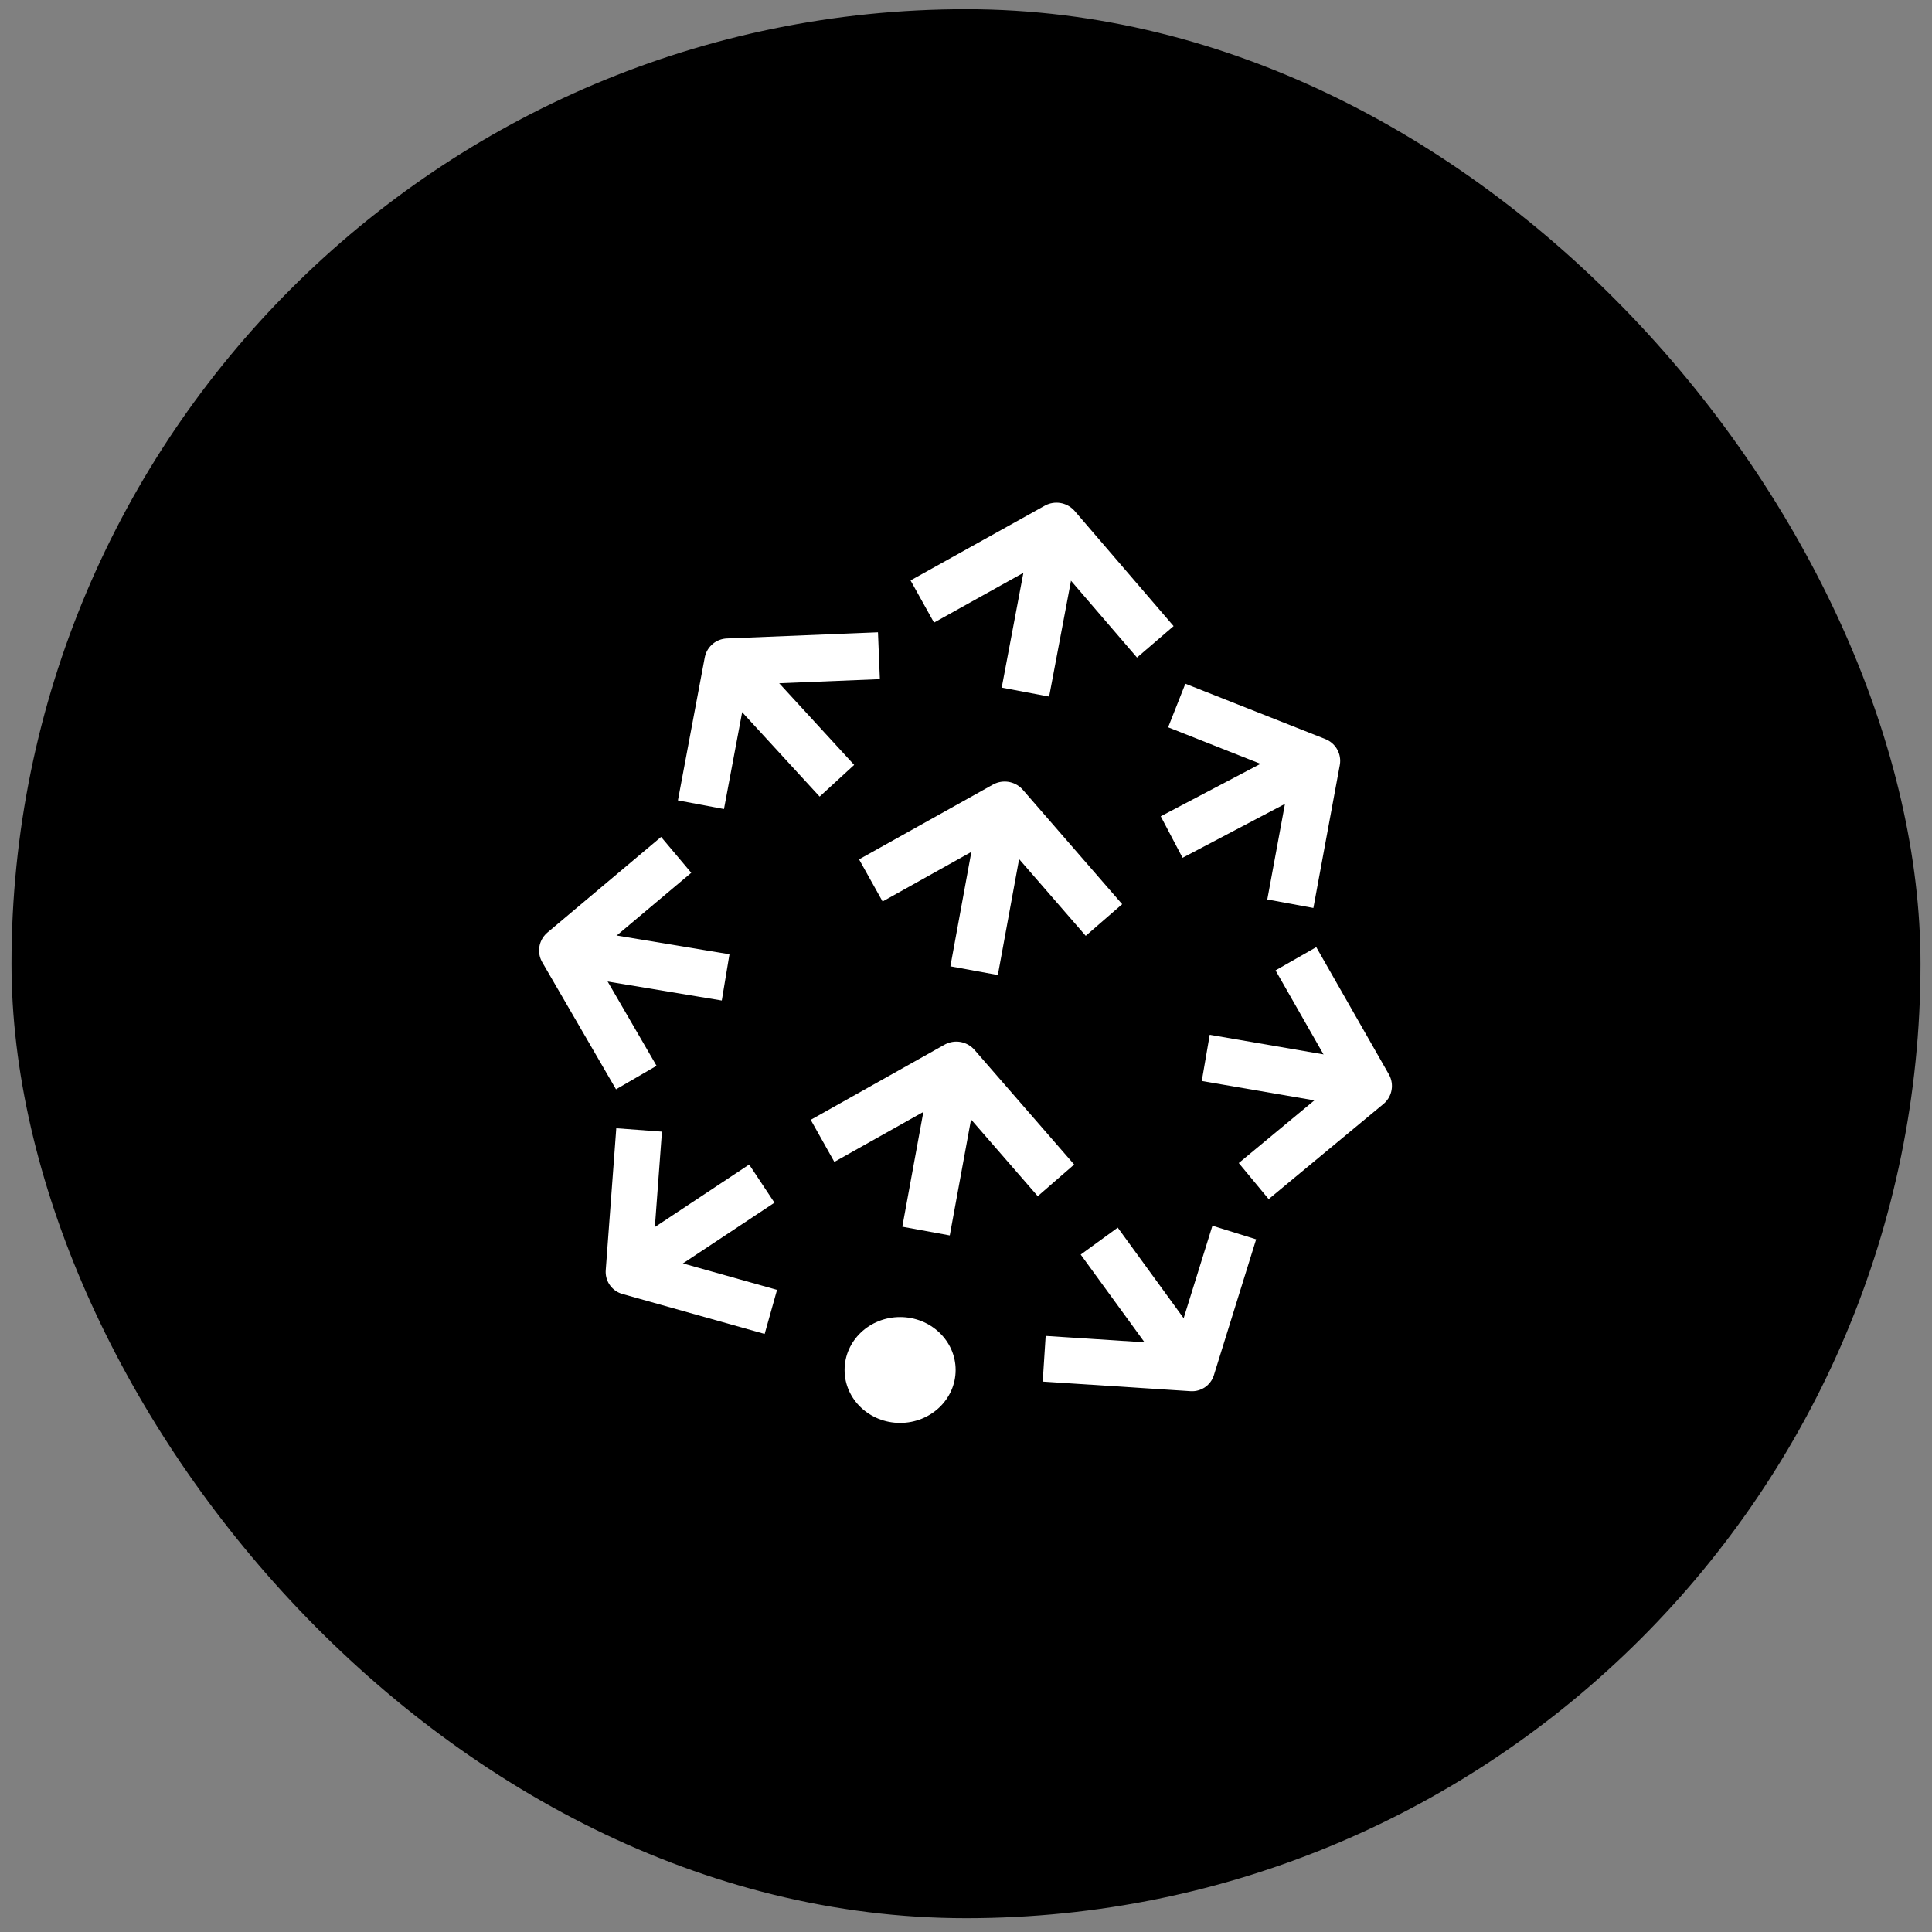
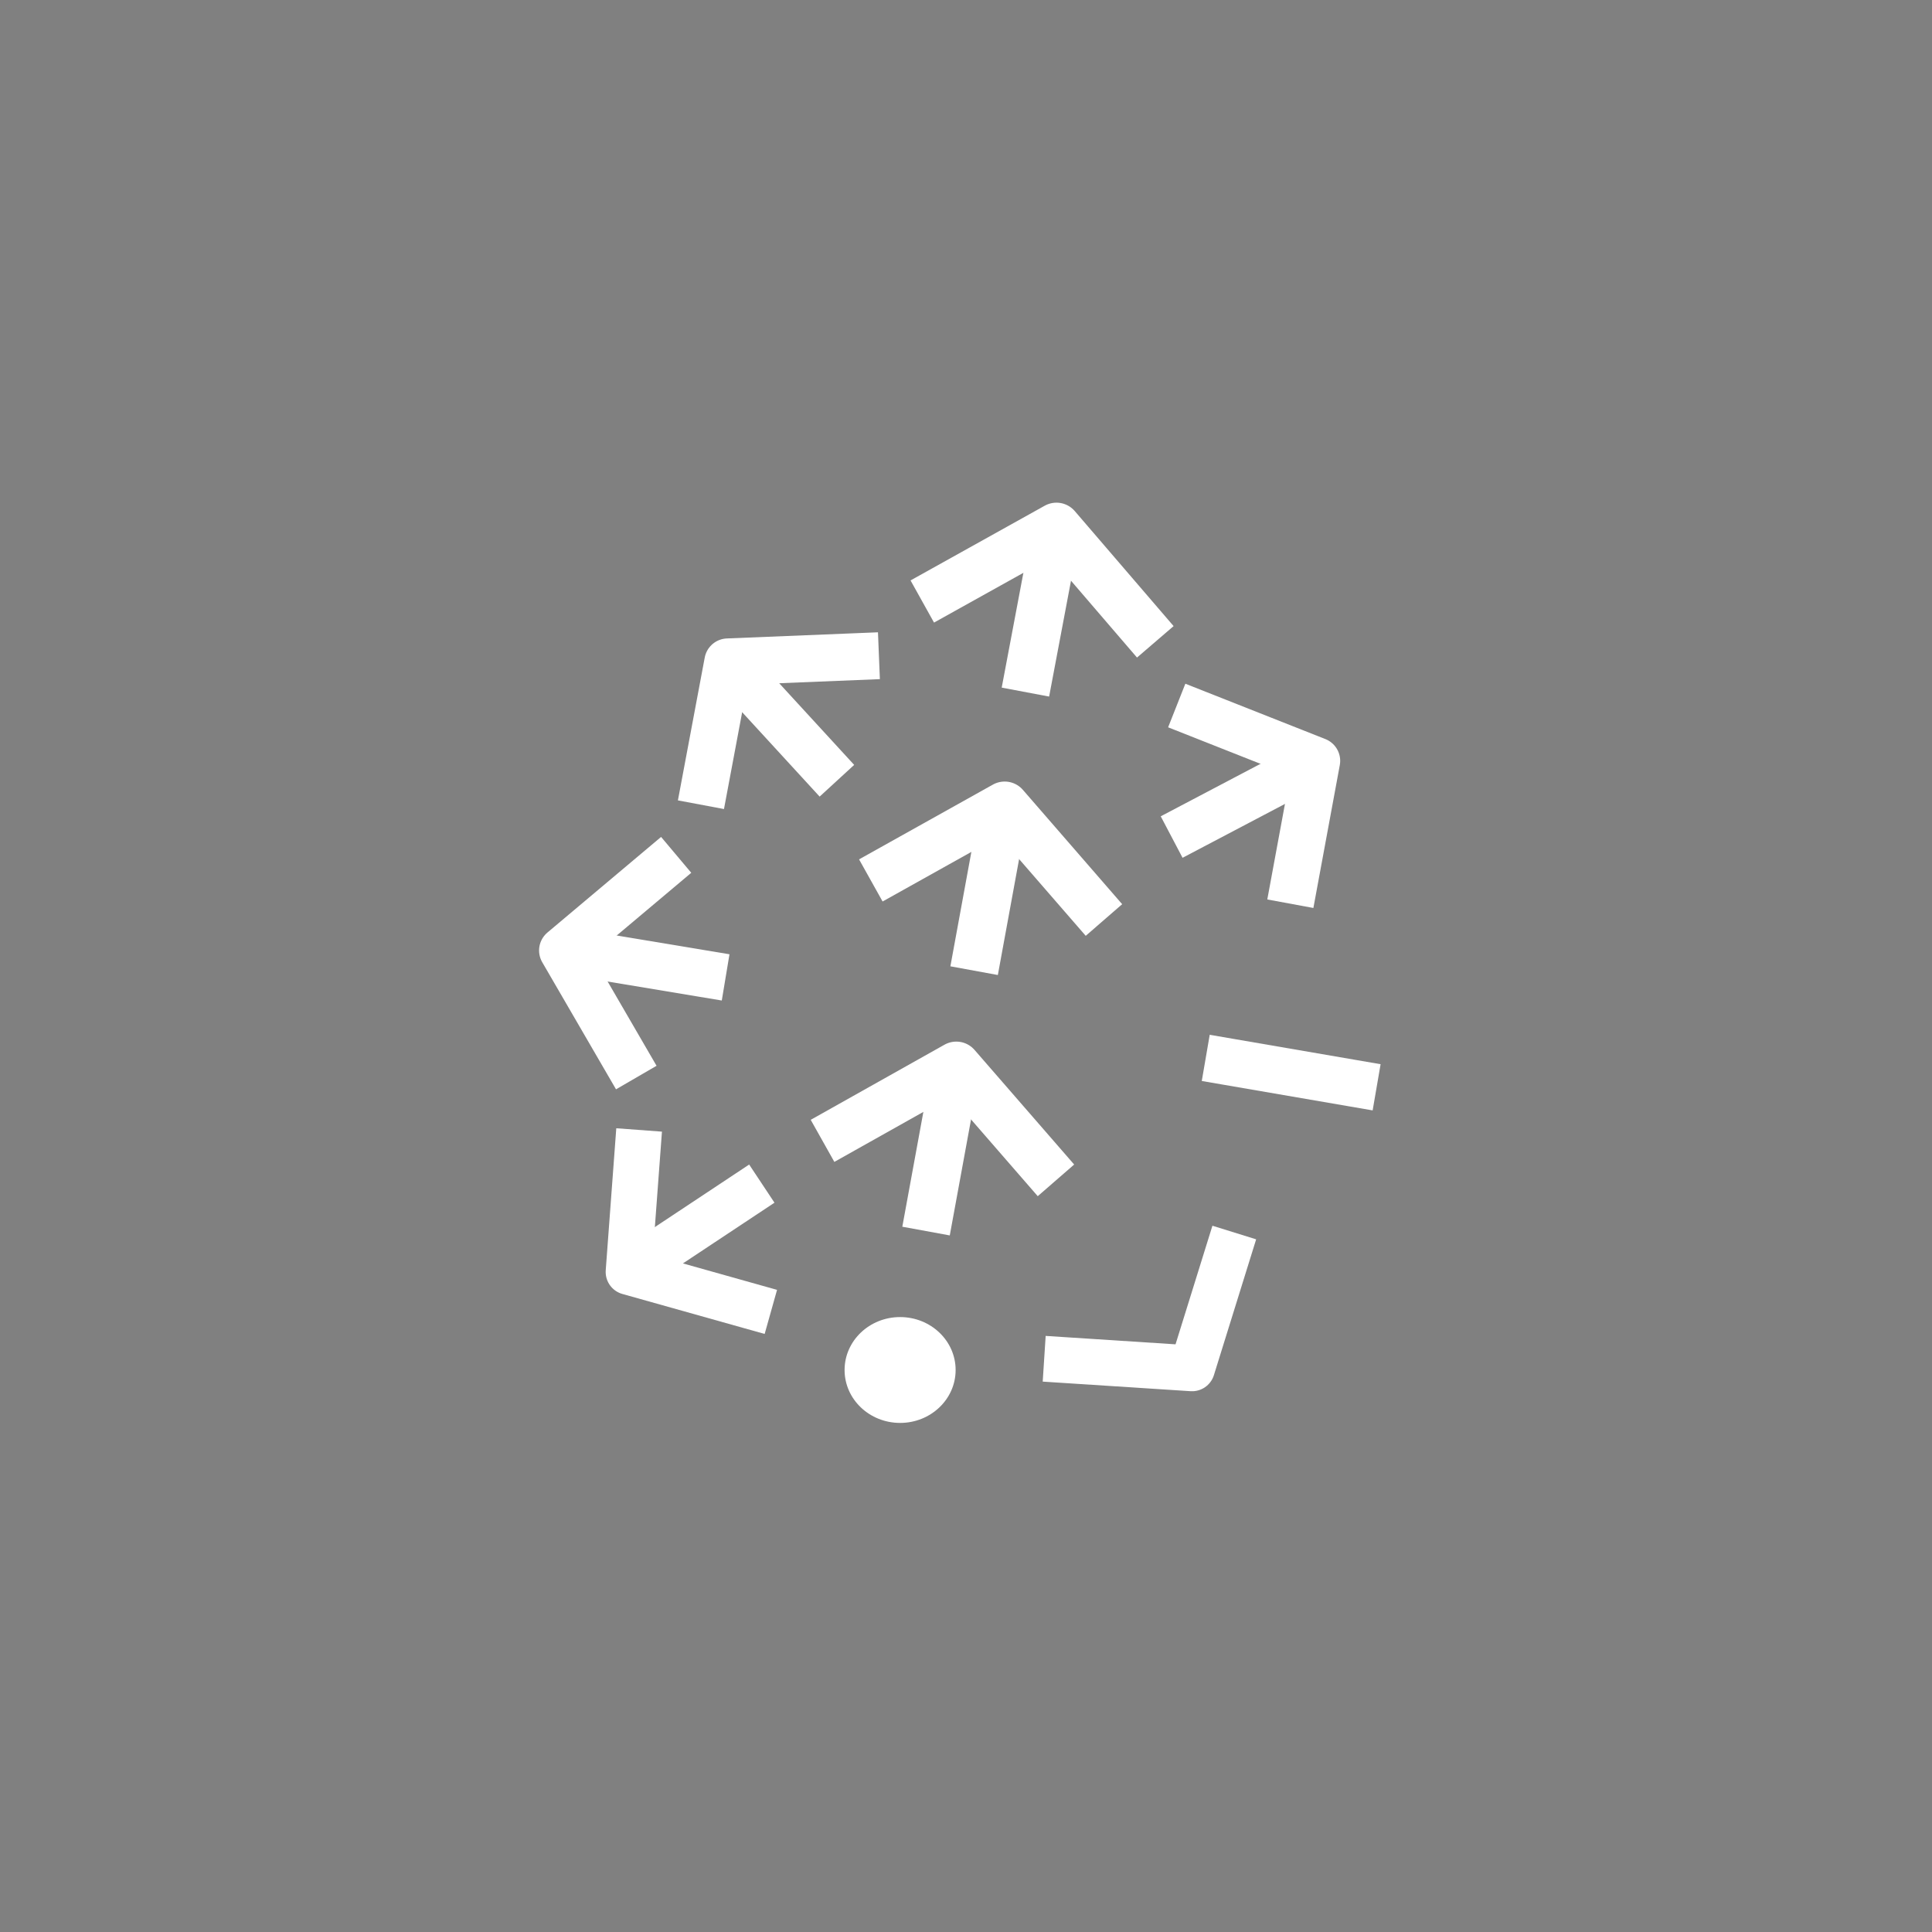
<svg xmlns="http://www.w3.org/2000/svg" width="84" height="84" viewBox="0 0 84 84" fill="none">
  <rect x="0" y="0" width="84" height="84" fill="#808080" stroke="none" />
  <g id="Group 1287">
-     <rect id="Rectangle 1630" x="0.5" y="0.4" width="83" height="83" rx="41.5" fill="black" />
    <g id="Group 1286">
      <path id="Vector" d="M39.135 61.866C40.468 61.866 41.549 60.836 41.549 59.565C41.549 58.294 40.468 57.264 39.135 57.264C37.802 57.264 36.721 58.294 36.721 59.565C36.721 60.836 37.802 61.866 39.135 61.866Z" fill="white" />
      <path id="Vector_2" d="M44.778 29.06L45.815 23.568" stroke="white" stroke-width="2.098" stroke-linecap="square" />
      <path id="Vector_3" d="M49.547 27.11L45.933 22.904L41.016 25.642" stroke="white" stroke-width="2.098" stroke-linecap="square" stroke-linejoin="round" />
      <path id="Vector_4" d="M40.452 52.493L41.459 47.002" stroke="white" stroke-width="2.098" stroke-linecap="square" />
      <path id="Vector_5" d="M45.223 50.528L41.579 46.336L36.677 49.089" stroke="white" stroke-width="2.098" stroke-linecap="square" stroke-linejoin="round" />
      <path id="Vector_6" d="M42.542 41.171L43.549 35.68" stroke="white" stroke-width="2.098" stroke-linecap="square" />
      <path id="Vector_7" d="M47.31 39.208L43.681 35.029L38.778 37.768" stroke="white" stroke-width="2.098" stroke-linecap="square" stroke-linejoin="round" />
      <path id="Vector_8" d="M32.293 52.012L27.864 54.949" stroke="white" stroke-width="1.991" stroke-linecap="square" />
      <path id="Vector_9" d="M32.557 56.77L27.329 55.301L27.714 50.121" stroke="white" stroke-width="1.991" stroke-linecap="square" stroke-linejoin="round" />
-       <path id="Vector_10" d="M48.378 54.766L51.459 59.001" stroke="white" stroke-width="1.991" stroke-linecap="square" />
      <path id="Vector_11" d="M46.393 59.141L51.828 59.493L53.369 54.539" stroke="white" stroke-width="1.991" stroke-linecap="square" stroke-linejoin="round" />
      <path id="Vector_12" d="M53.428 46.168L58.849 47.101" stroke="white" stroke-width="2.038" stroke-linecap="square" />
-       <path id="Vector_13" d="M55.294 50.701L59.5 47.214L56.849 42.57" stroke="white" stroke-width="2.038" stroke-linecap="square" stroke-linejoin="round" />
      <path id="Vector_14" d="M51.843 35.919L56.671 33.379" stroke="white" stroke-width="2.038" stroke-linecap="square" />
      <path id="Vector_15" d="M52.11 31.049L57.25 33.081L56.287 38.29" stroke="white" stroke-width="2.038" stroke-linecap="square" stroke-linejoin="round" />
      <path id="Vector_16" d="M30.544 42.328L25.108 41.424" stroke="white" stroke-width="2.038" stroke-linecap="square" />
      <path id="Vector_17" d="M27.153 45.969L24.457 41.325L28.619 37.824" stroke="white" stroke-width="2.038" stroke-linecap="square" stroke-linejoin="round" />
      <path id="Vector_18" d="M35.698 33.195L32.069 29.242" stroke="white" stroke-width="2.038" stroke-linecap="square" />
      <path id="Vector_19" d="M37.196 28.551L31.642 28.777L30.664 33.986" stroke="white" stroke-width="2.038" stroke-linecap="square" stroke-linejoin="round" />
    </g>
  </g>
</svg>